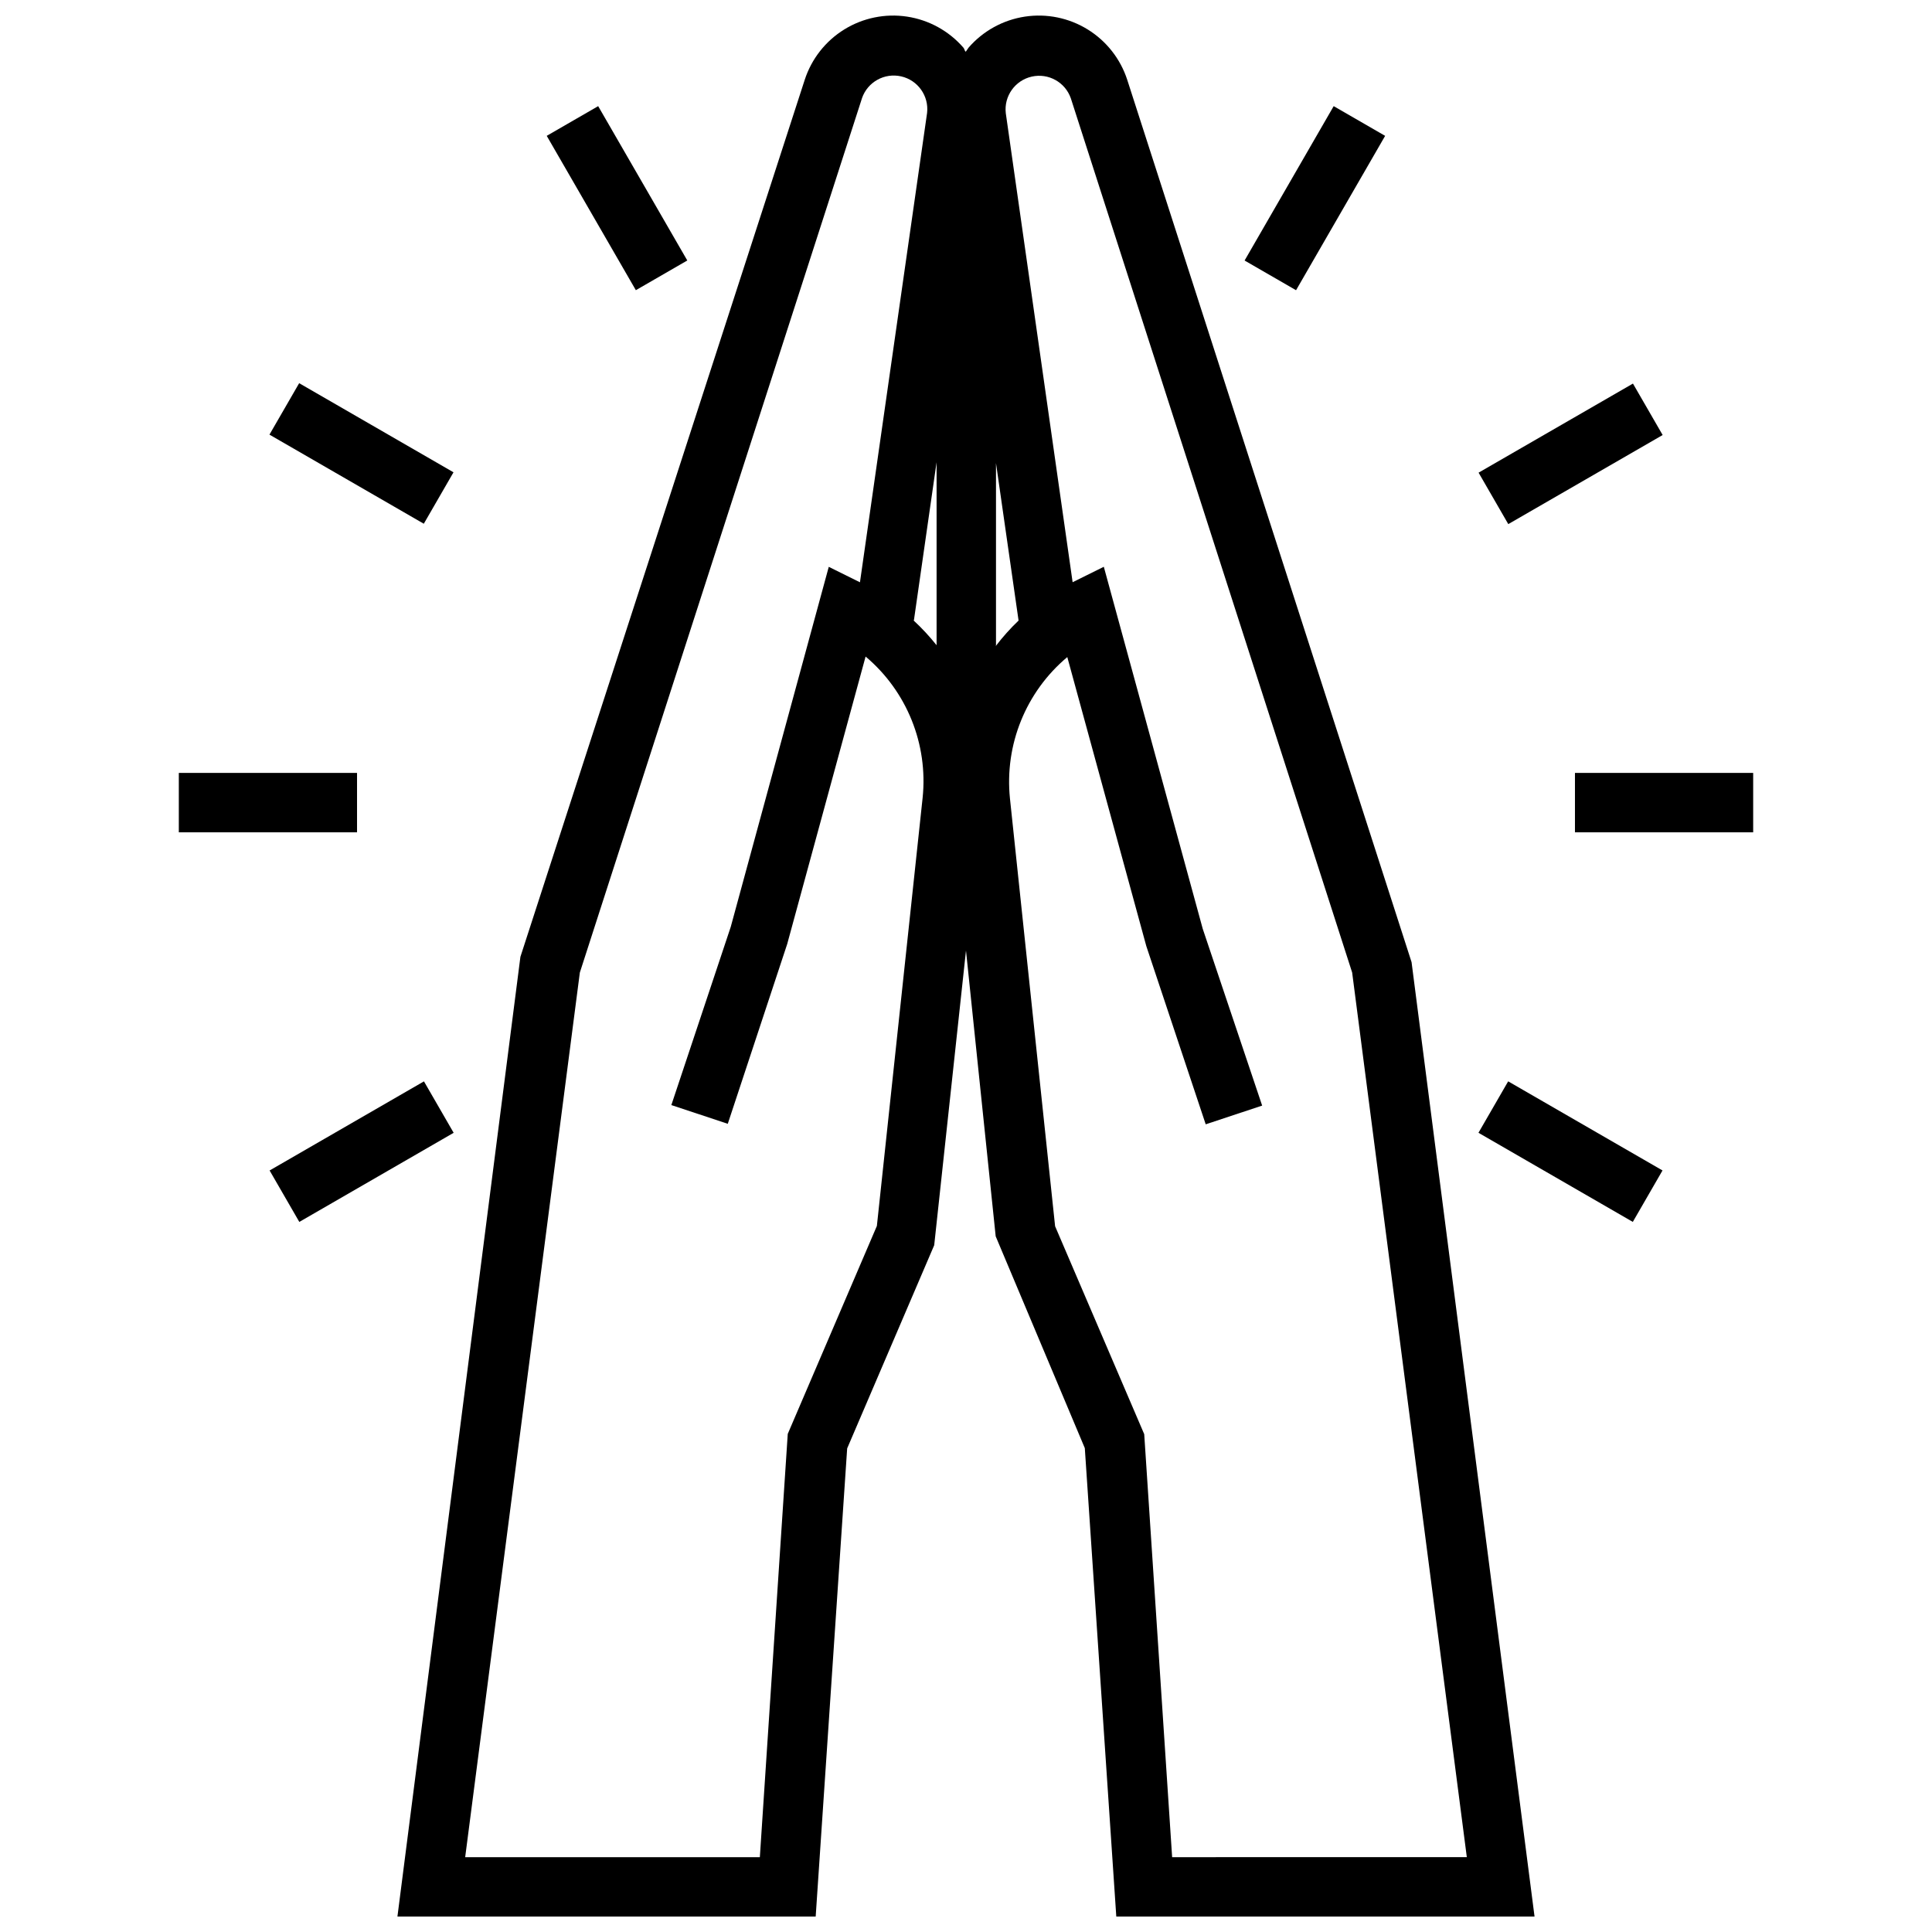
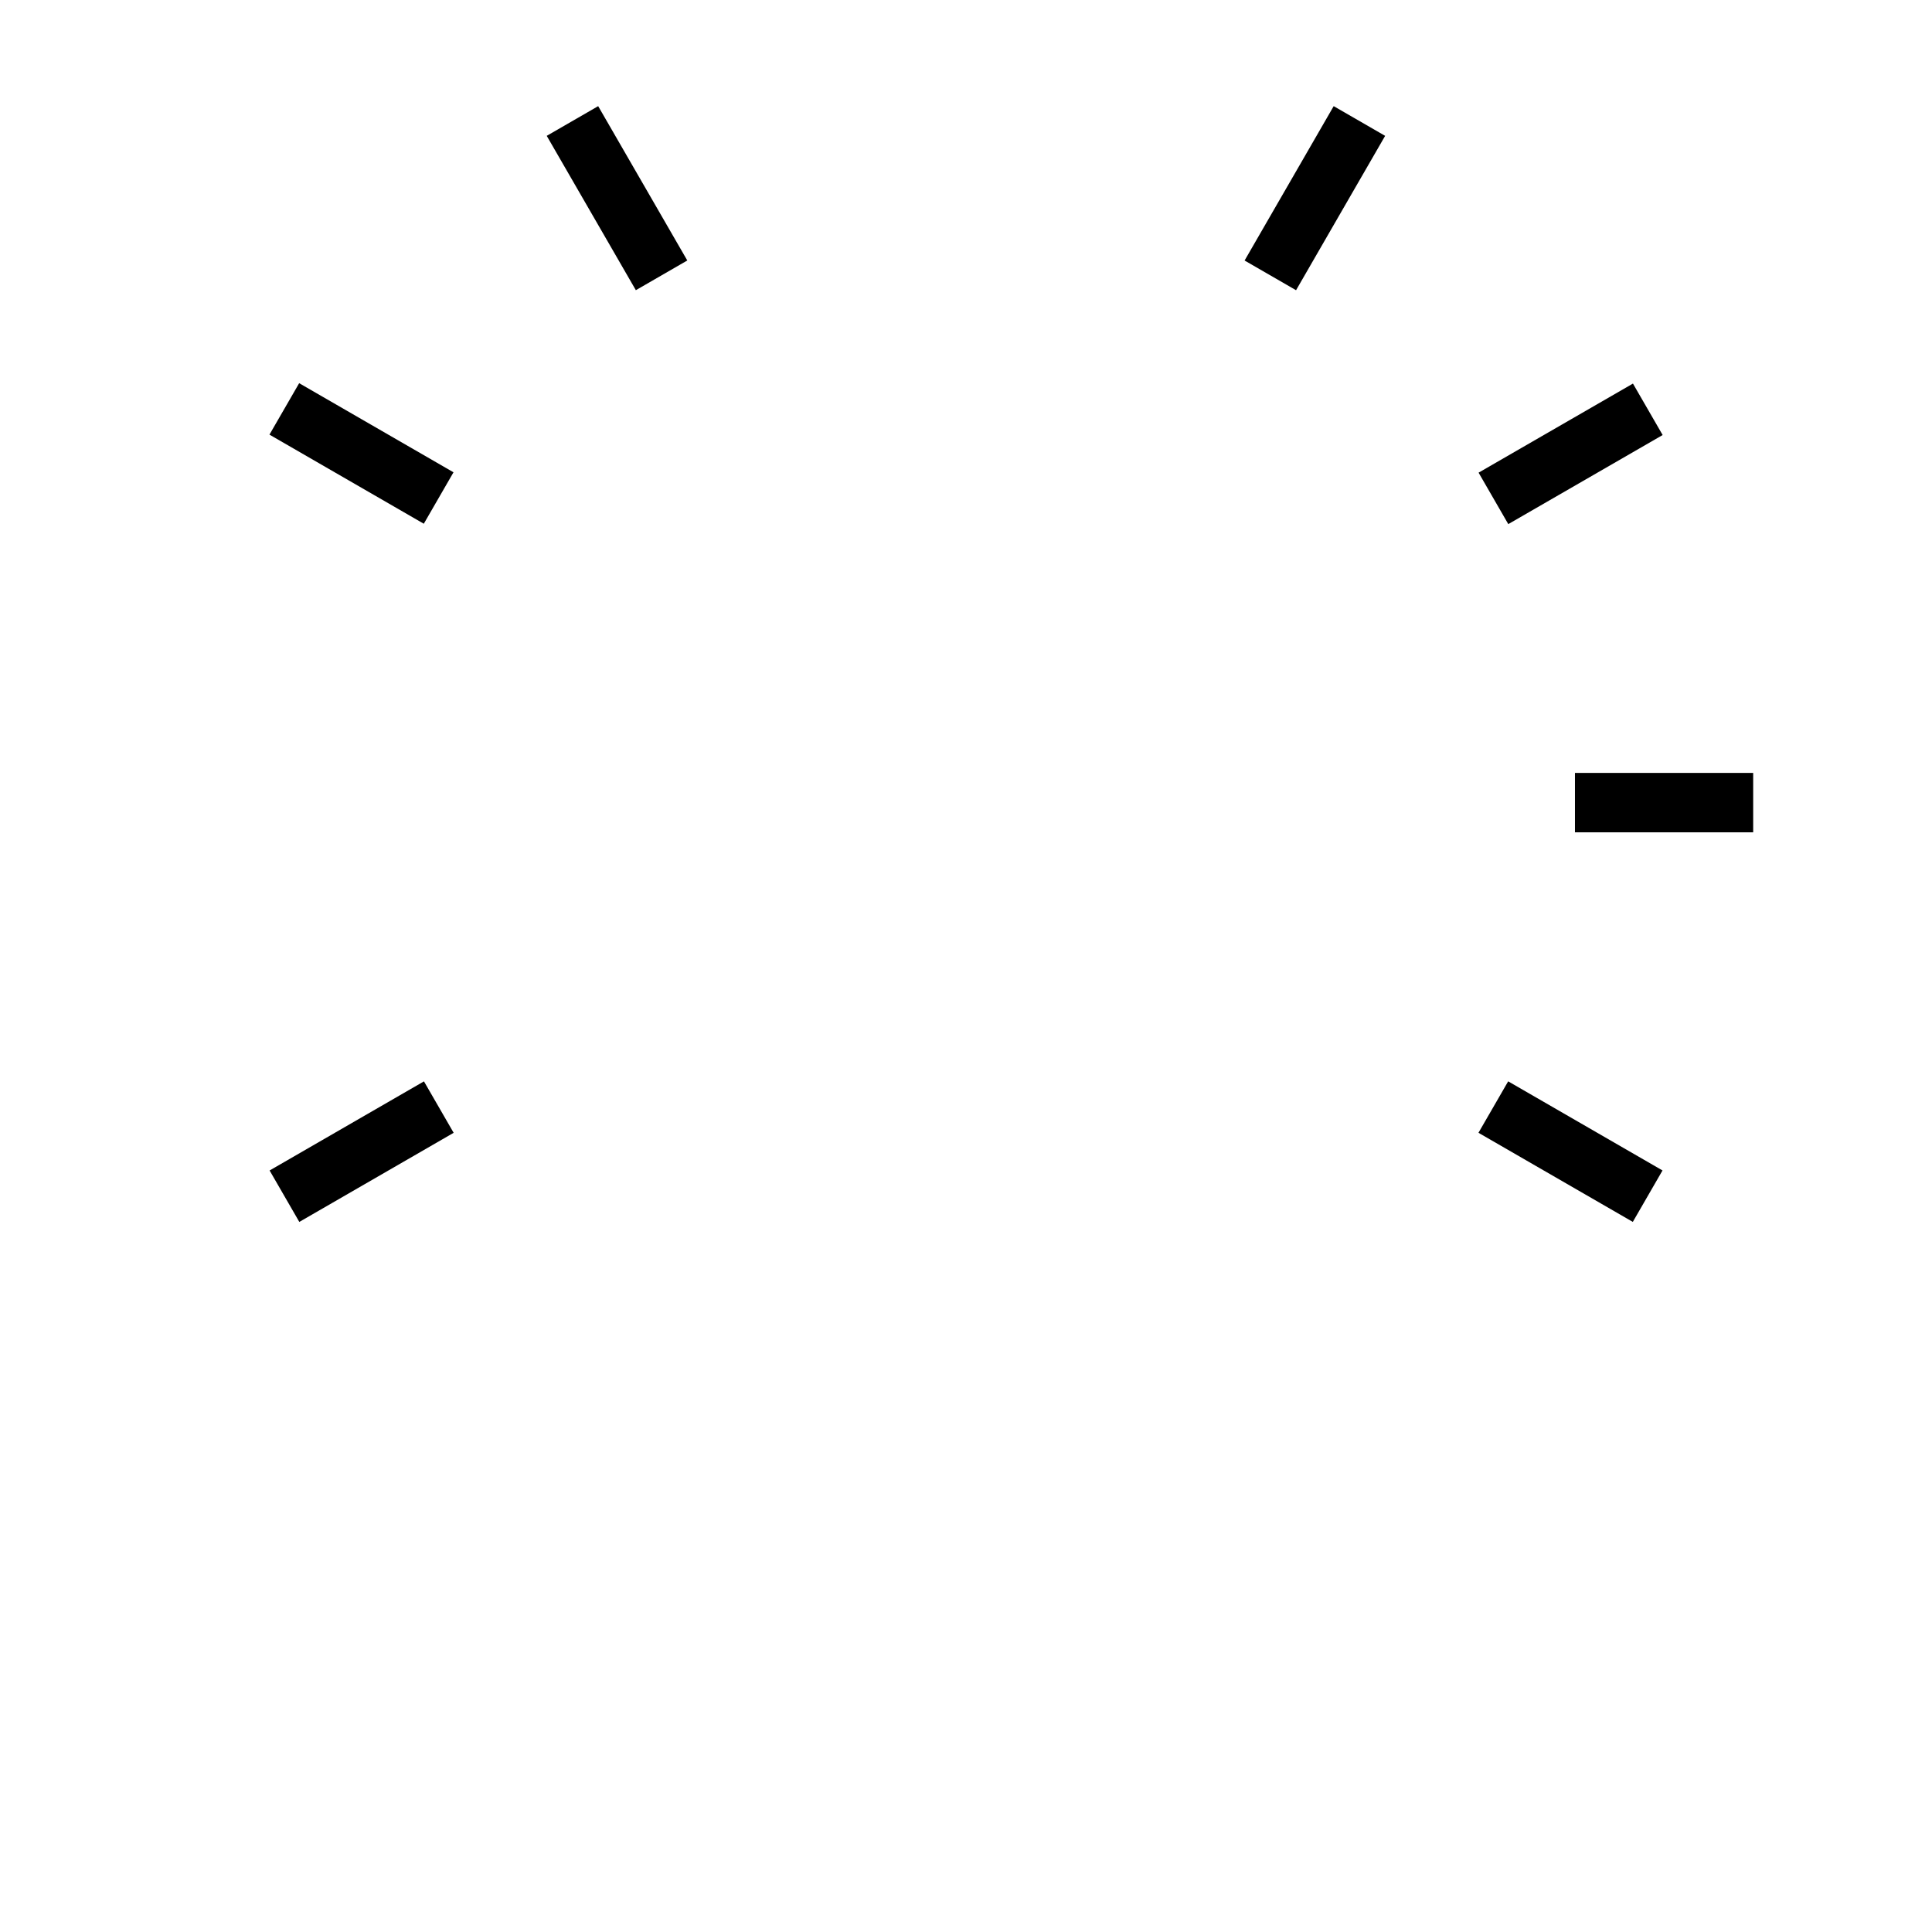
<svg xmlns="http://www.w3.org/2000/svg" width="800px" height="800px" version="1.1" viewBox="144 144 512 512">
  <defs>
    <clipPath id="a">
      <path d="m249 148.09h302v503.81h-302z" />
    </clipPath>
  </defs>
  <g clip-path="url(#a)">
-     <path d="m442.74 165.18c-1.797-5.562-5.516-10.301-10.488-13.375-4.973-3.07-10.875-4.277-16.656-3.398-5.777 0.879-11.055 3.781-14.891 8.191 0 0-0.473 0.707-0.707 1.023-0.234 0.316-0.395-0.707-0.707-1.023h-0.004c-3.836-4.41-9.113-7.312-14.891-8.191-5.781-0.879-11.684 0.328-16.656 3.398-4.973 3.074-8.688 7.812-10.488 13.375l-75.336 232.38-32.59 254.34h110.84l8.344-124.06 23.066-53.844 8.422-78.09 7.871 75.73 23.617 56.129 8.344 124.14h110.84l-32.59-252.93zm-54.238 190.27-12.121 113.44-23.617 55.105-7.398 112.18h-78.09l30.387-234.43 74.785-231.75h-0.004c1.488-4.281 5.961-6.762 10.383-5.75 4.422 1.008 7.375 5.184 6.859 9.688l-17.789 124.38-8.266-4.094-25.977 95.41-15.742 47.23 14.957 4.961 15.742-47.625 20.781-76.203h-0.004c10.938 9.211 16.598 23.246 15.113 37.469zm-2.281-47.23 5.984-41.723v48.492c-1.855-2.328-3.879-4.512-6.062-6.535zm21.727 6.769v-48.254l5.984 41.723v-0.004c-2.195 2.098-4.219 4.363-6.062 6.773zm46.68 321.18-7.398-112.1-23.617-55.105-11.965-113.36c-1.465-14.238 4.227-28.277 15.195-37.473l20.941 76.594 15.742 47.23 14.957-4.961-15.742-46.84-26.219-95.953-8.266 4.094-17.711-124.3c-0.52-4.504 2.438-8.68 6.856-9.688 4.422-1.012 8.895 1.469 10.383 5.754l74.551 231.67 30.387 234.43z" />
-   </g>
+     </g>
  <path d="m473.83 213.04 23.609-40.91 13.637 7.871-23.609 40.91z" />
  <path d="m535.84 269.26 40.91-23.609 7.871 13.637-40.91 23.609z" />
  <path d="m215.45 454.19 40.902-23.617 7.871 13.633-40.902 23.617z" />
  <path d="m561.38 348.83h47.23v15.742h-47.23z" />
-   <path d="m191.39 348.83h47.23v15.742h-47.23z" />
+   <path d="m191.39 348.83h47.23h-47.23z" />
  <path d="m535.81 444.2 7.871-13.633 40.902 23.617-7.871 13.633z" />
  <path d="m215.41 259.18 7.871-13.633 40.902 23.617-7.871 13.633z" />
  <path d="m288.89 180 13.633-7.871 23.617 40.902-13.633 7.871z" />
</svg>